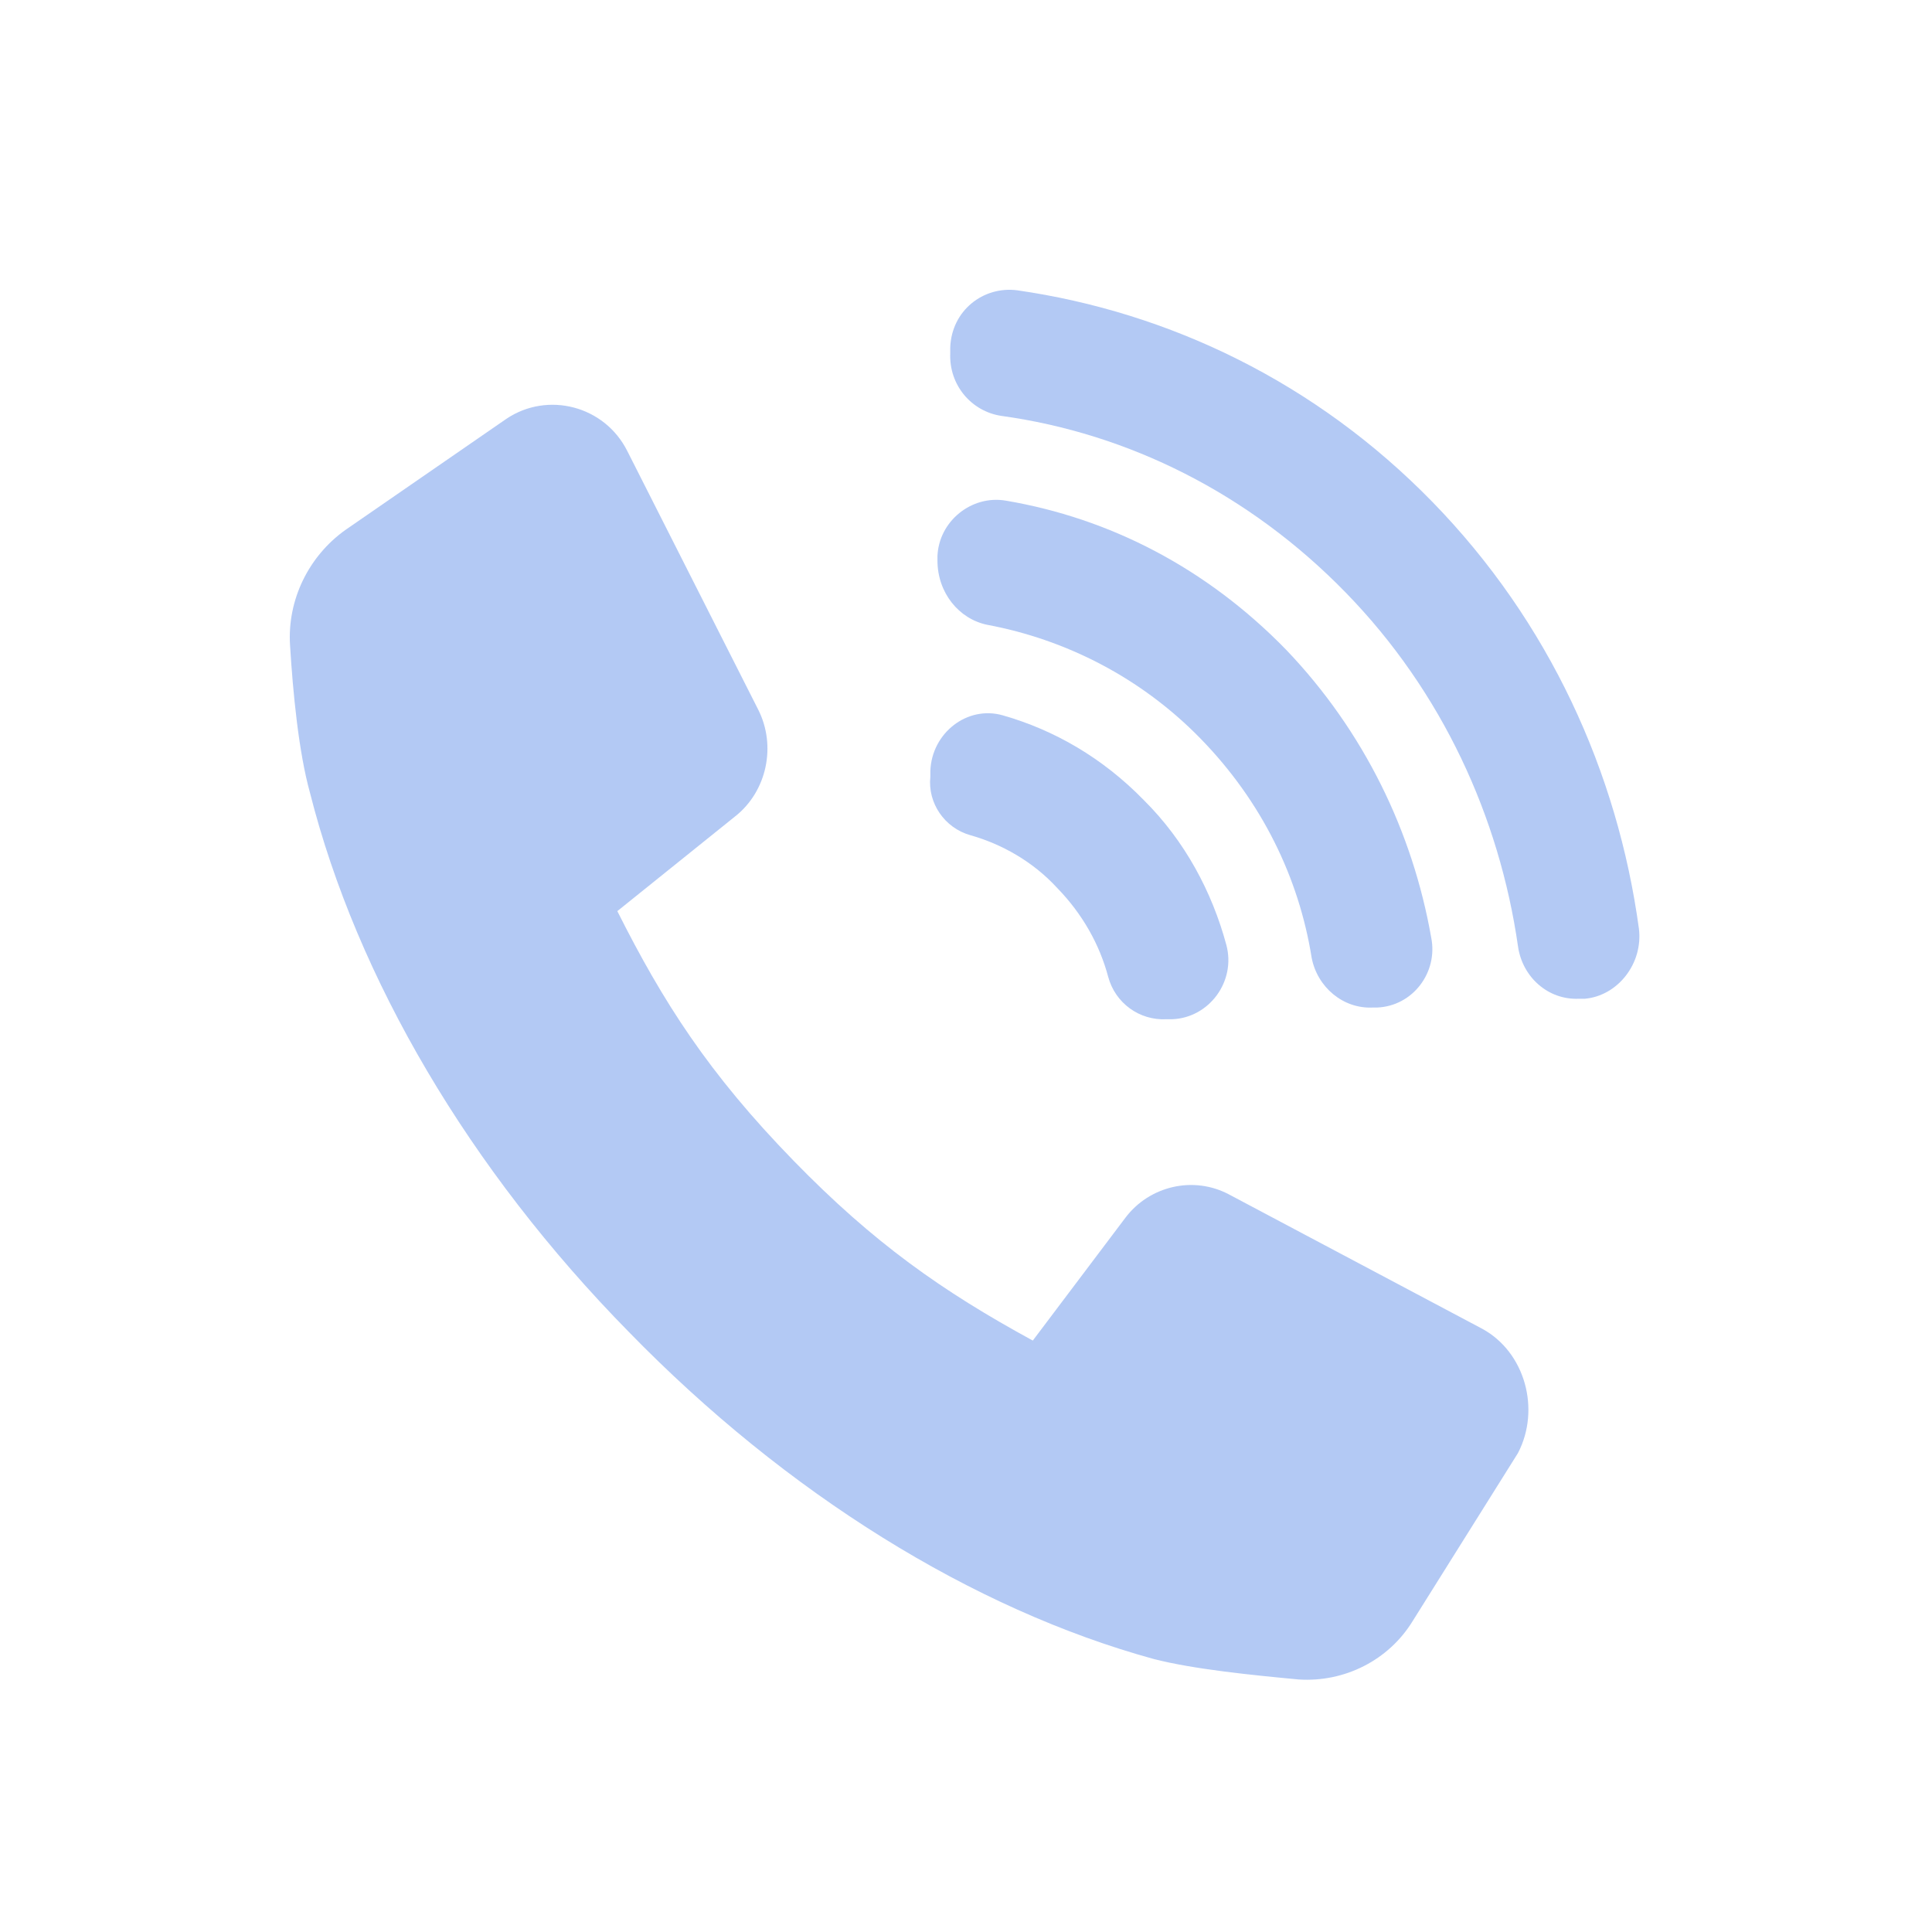
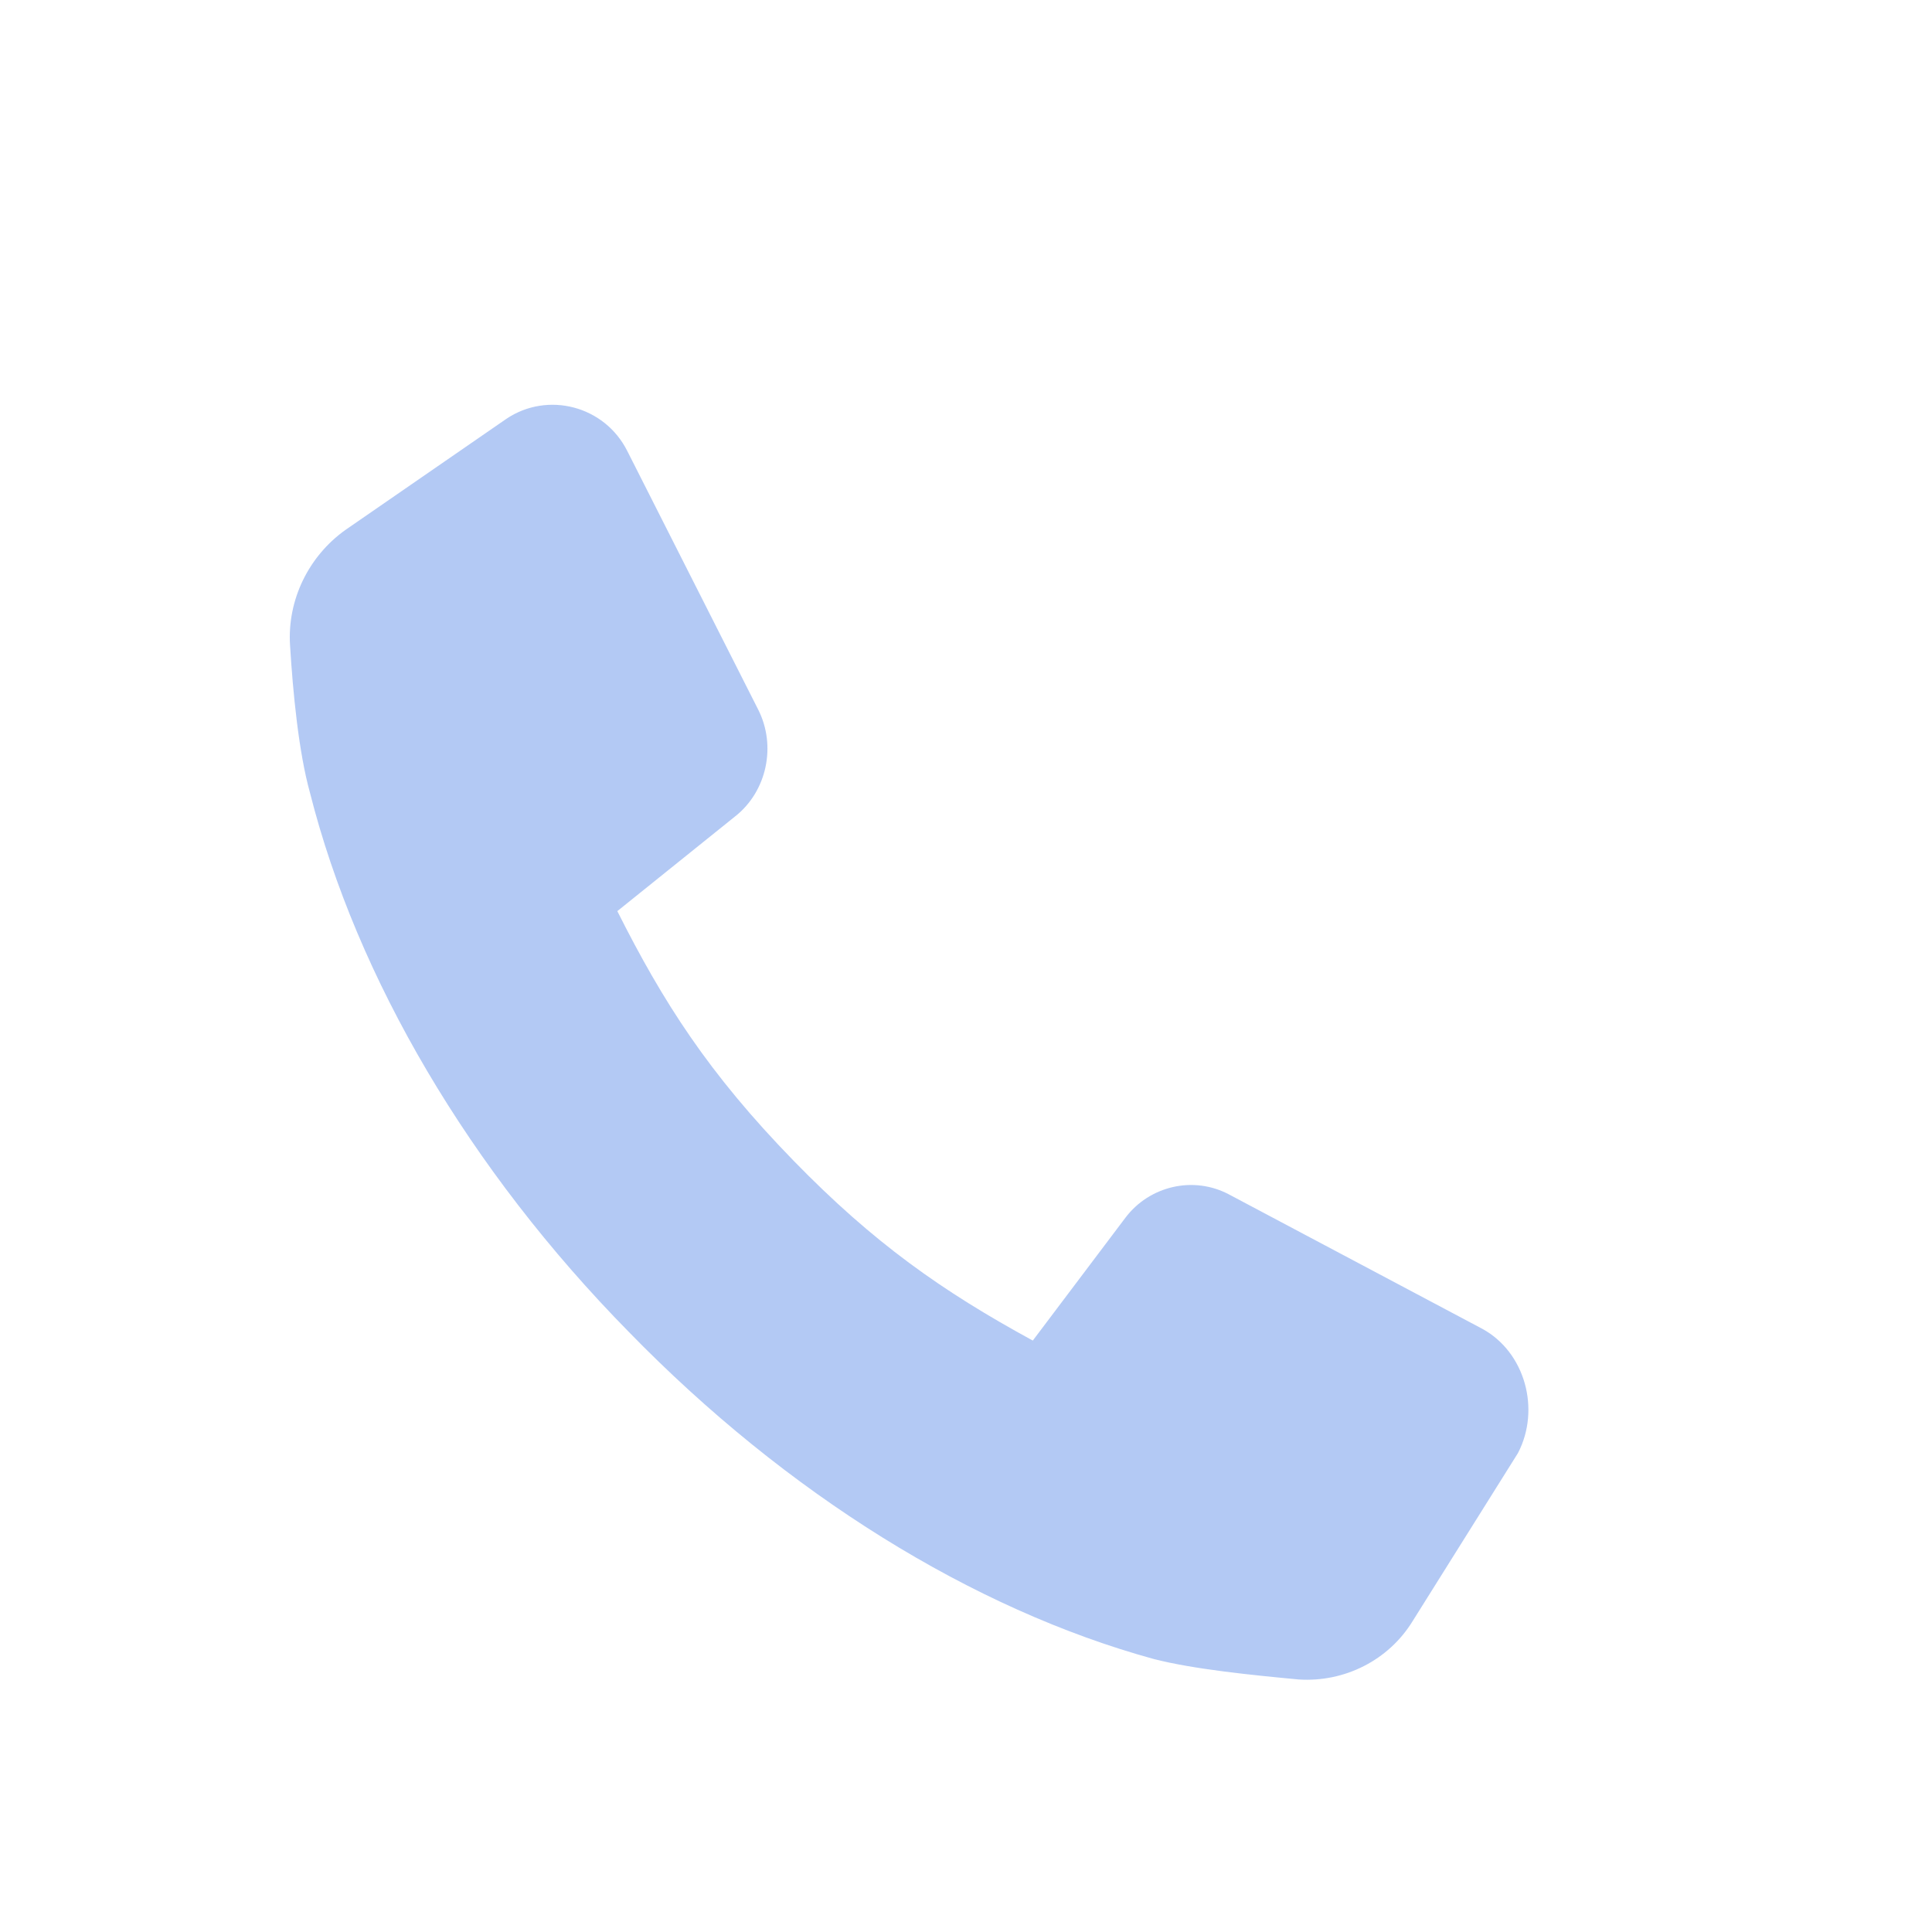
<svg xmlns="http://www.w3.org/2000/svg" width="40" height="40" viewBox="0 0 40 40" fill="none">
  <g id="icon">
    <g id="Group 3777" opacity="0.3">
      <path id="Vector" d="M30.692 27.513L25.448 24.731C24.712 24.338 23.798 24.55 23.298 25.215L21.383 27.755C19.497 26.727 18.084 25.729 16.434 24.035C14.666 22.221 13.724 20.739 12.781 18.864L15.226 16.898C15.874 16.384 16.08 15.446 15.697 14.69L12.987 9.337C12.516 8.4 11.338 8.097 10.483 8.672L7.154 10.97C6.388 11.515 5.946 12.422 6.005 13.359C6.064 14.327 6.182 15.567 6.418 16.414C7.39 20.255 9.717 24.217 13.017 27.574C16.286 30.931 20.145 33.32 23.887 34.348C24.712 34.56 25.919 34.681 26.892 34.772C27.834 34.832 28.748 34.378 29.248 33.562L31.428 30.084C31.899 29.177 31.575 27.997 30.692 27.513L30.692 27.513Z" fill="#004BDB" />
-       <path id="Vector_2" d="M20.087 17.291C20.735 17.473 21.383 17.835 21.884 18.38C22.414 18.924 22.767 19.559 22.944 20.225C23.091 20.769 23.592 21.132 24.152 21.102H24.27C25.036 21.072 25.595 20.316 25.389 19.559C25.095 18.471 24.535 17.412 23.681 16.565C22.826 15.688 21.825 15.114 20.764 14.811C20.028 14.599 19.291 15.174 19.262 15.96V16.081C19.203 16.626 19.556 17.14 20.087 17.291Z" fill="#004BDB" />
-       <path id="Vector_3" d="M20.44 12.936C22.06 13.239 23.621 14.025 24.859 15.295C26.125 16.595 26.891 18.168 27.157 19.832C27.274 20.436 27.805 20.89 28.423 20.86H28.512C29.248 20.83 29.778 20.134 29.631 19.408C29.248 17.231 28.246 15.144 26.626 13.45C24.976 11.757 22.973 10.729 20.823 10.365C20.116 10.245 19.438 10.789 19.409 11.515V11.605C19.409 12.271 19.851 12.815 20.44 12.936Z" fill="#004BDB" />
-       <path id="Vector_4" d="M33.932 19.227C33.49 15.99 32.076 12.876 29.661 10.396C27.245 7.916 24.211 6.464 21.059 6.01C20.352 5.92 19.703 6.434 19.674 7.19V7.311C19.645 7.976 20.116 8.52 20.735 8.611C23.357 8.974 25.861 10.214 27.864 12.271C29.867 14.327 31.045 16.928 31.428 19.59C31.517 20.225 32.047 20.708 32.695 20.678H32.813C33.49 20.618 34.021 19.953 33.932 19.227Z" fill="#004BDB" />
    </g>
  </g>
</svg>